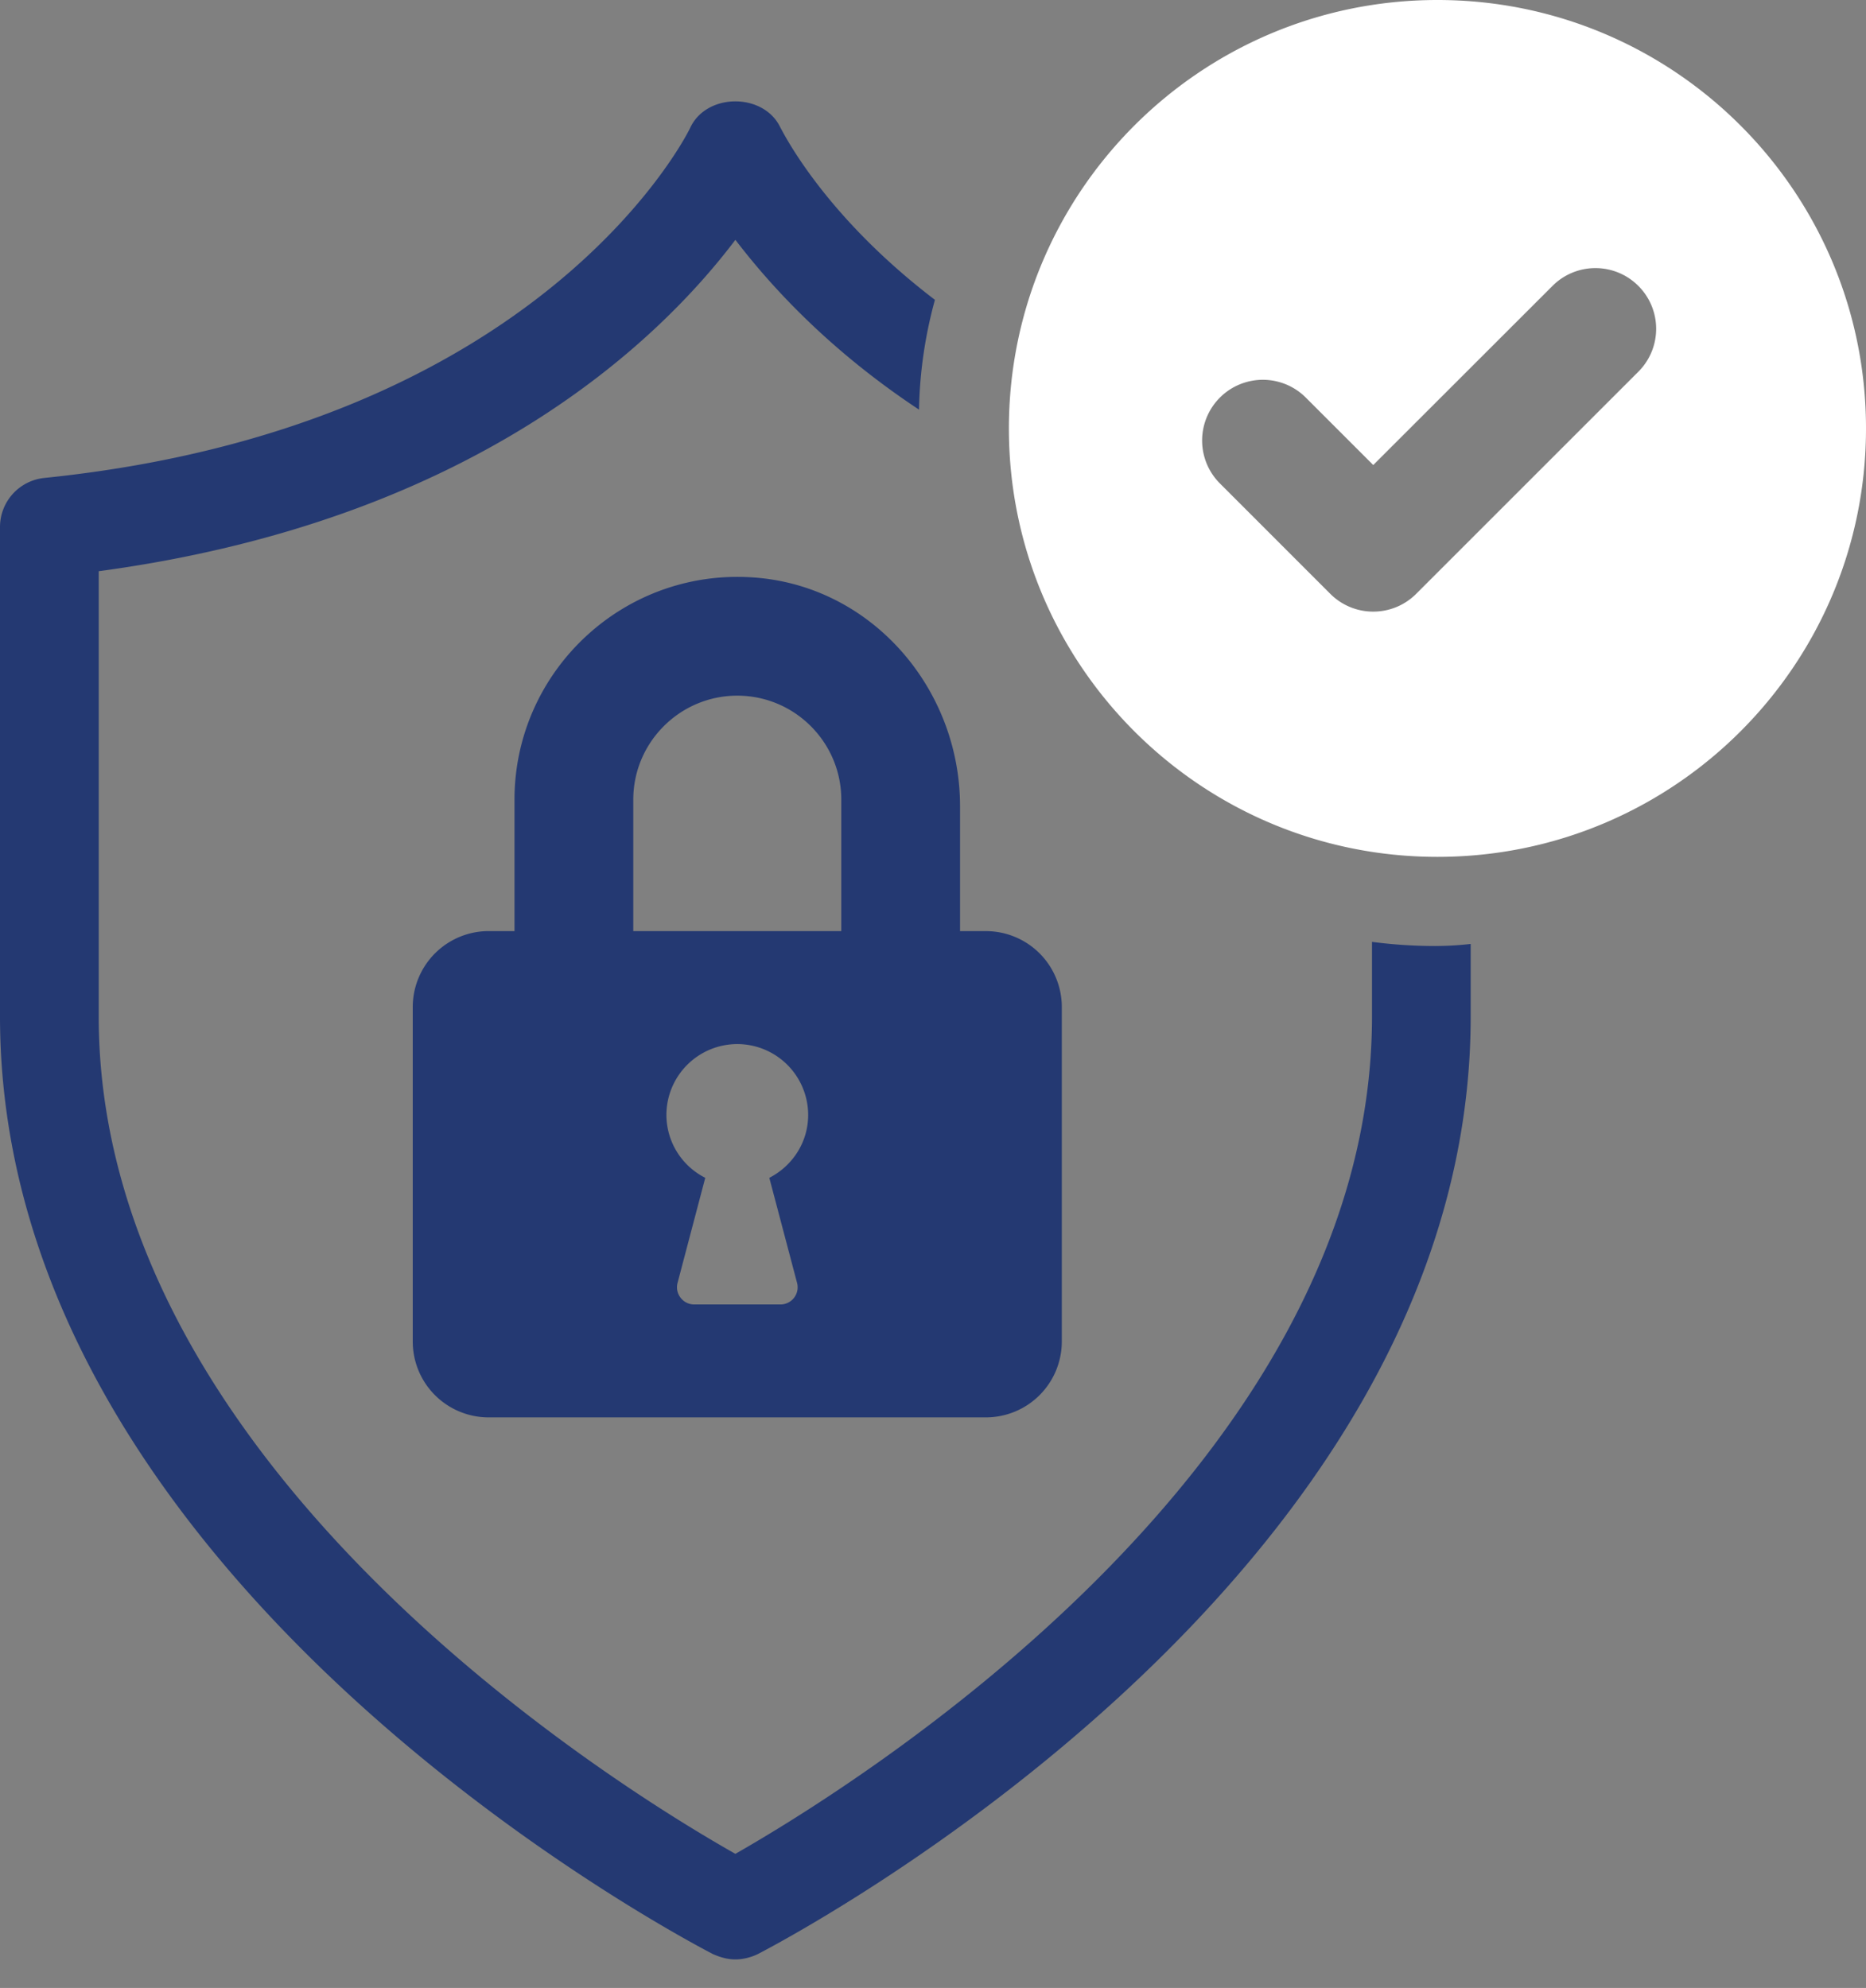
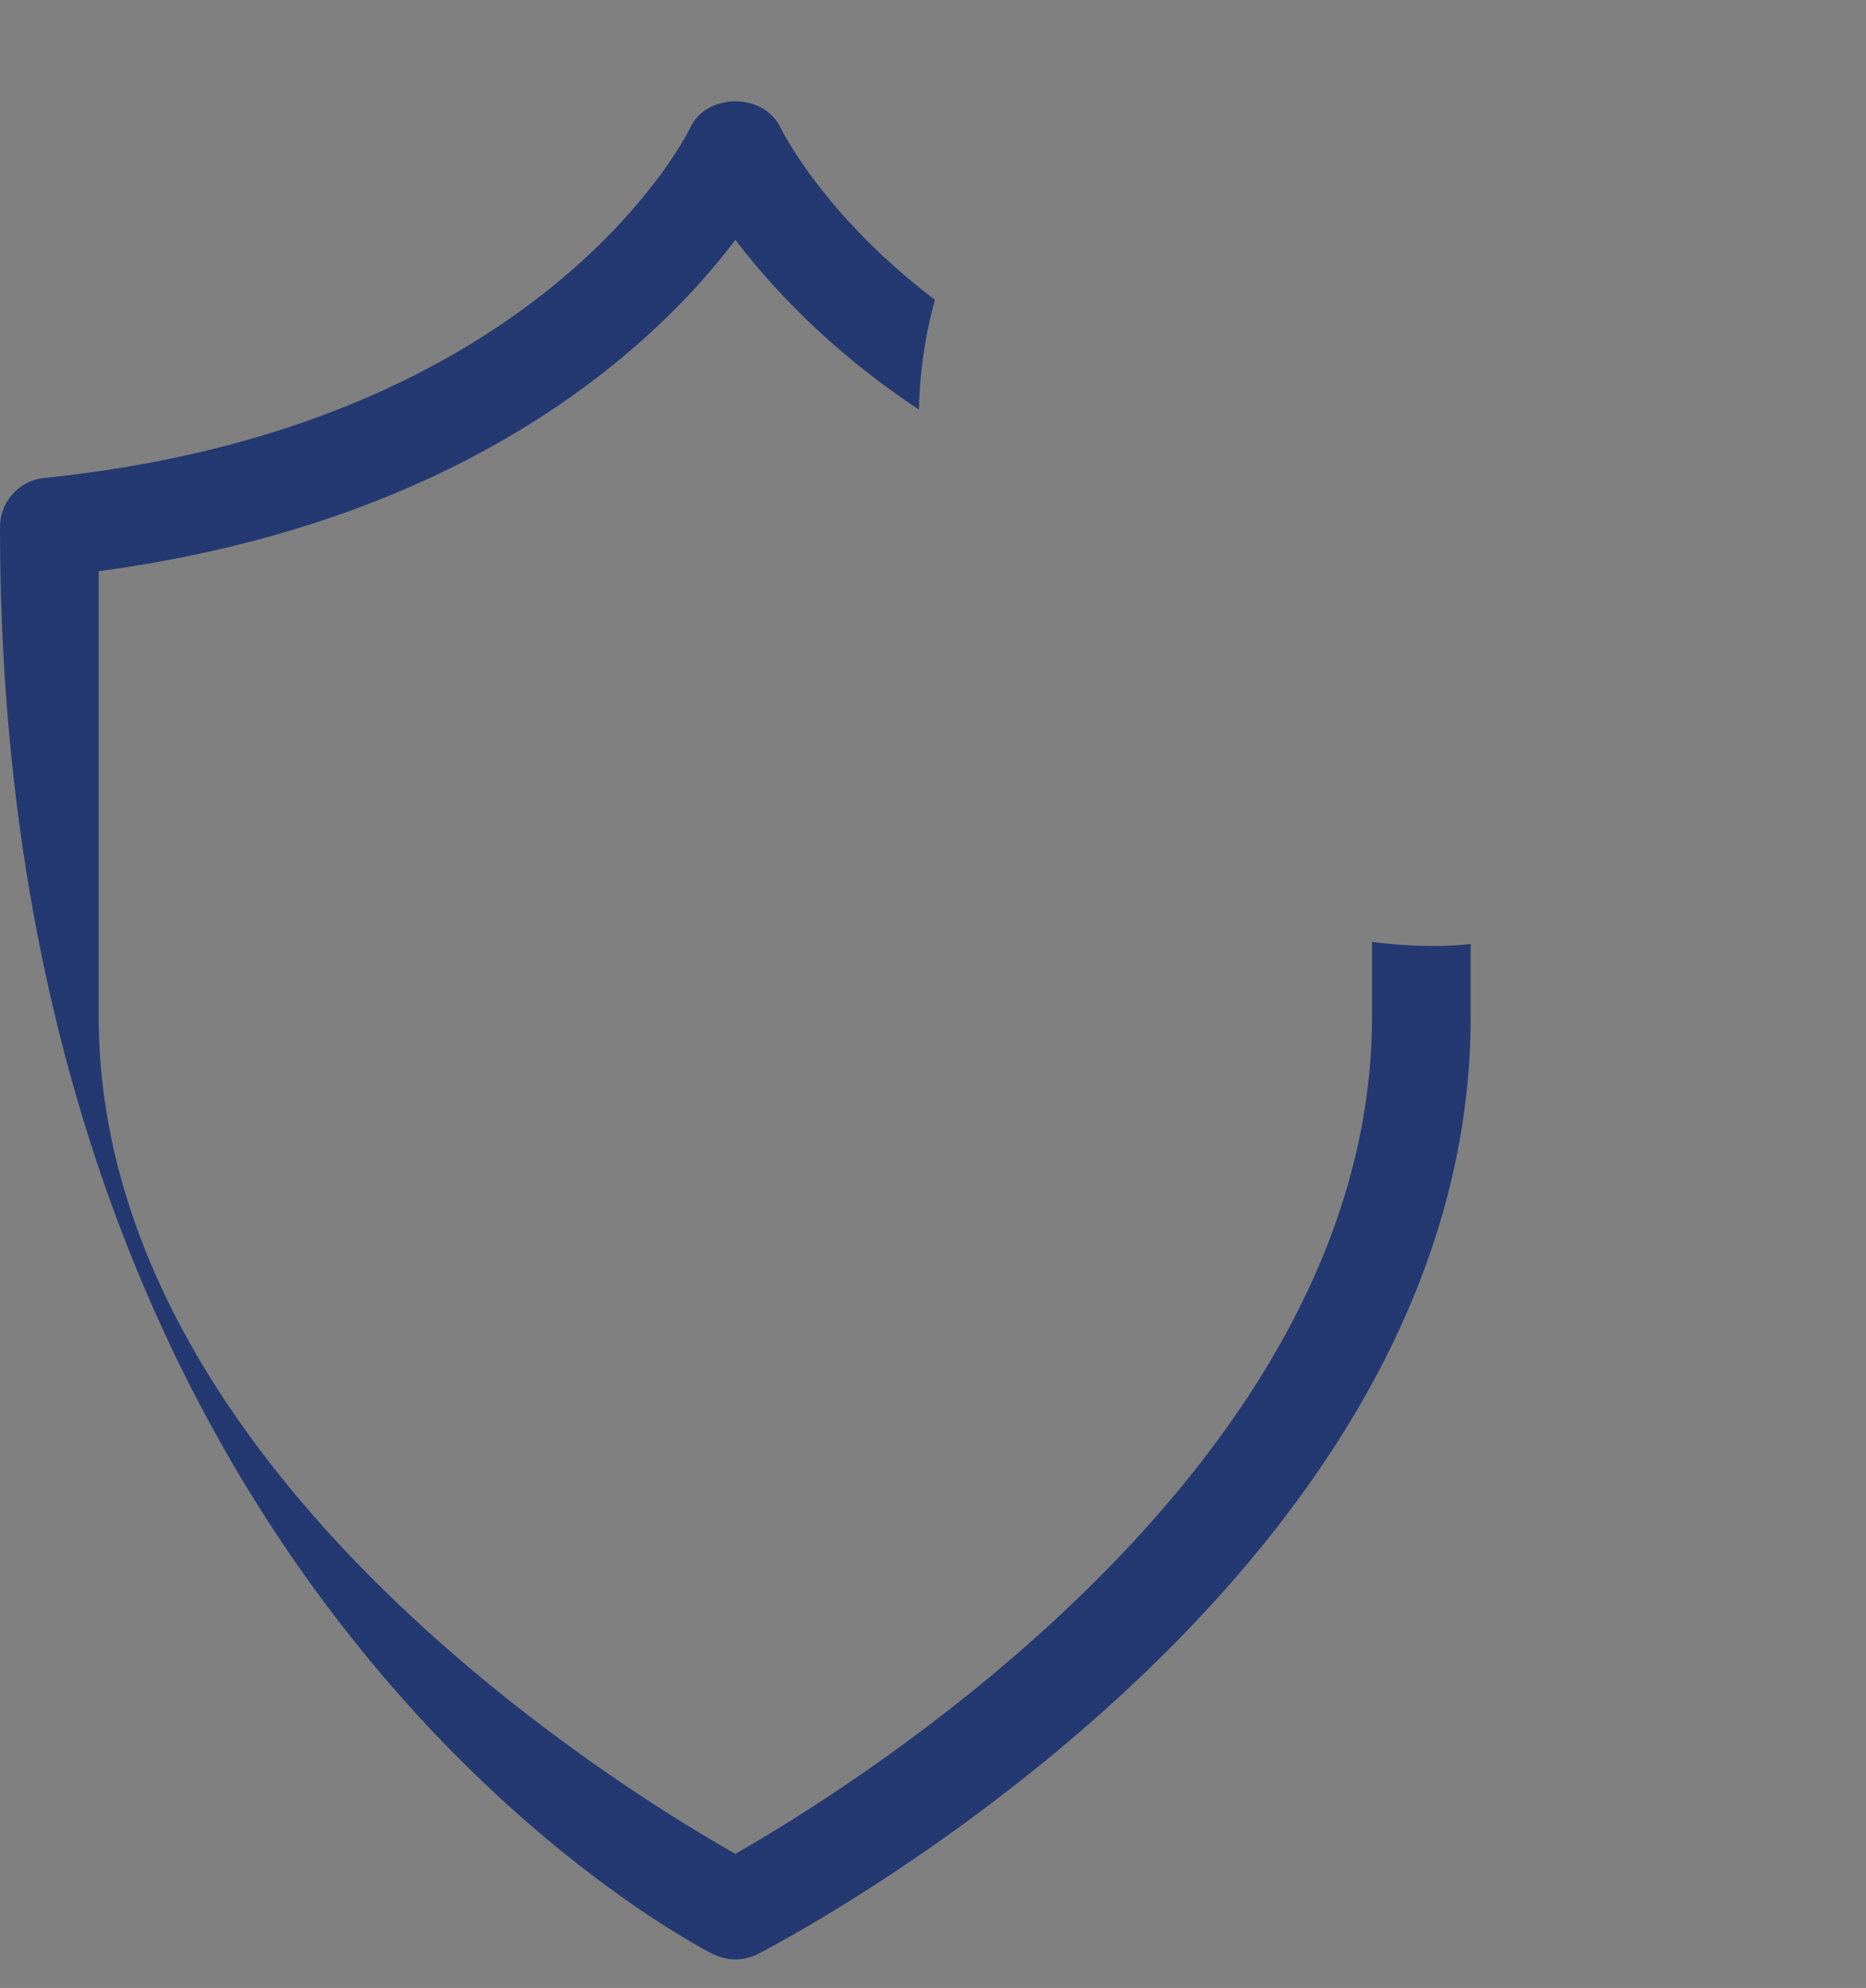
<svg xmlns="http://www.w3.org/2000/svg" width="61" height="65" fill="none">
  <rect width="100%" height="100%" fill="#808080" stroke="none" />
-   <path d="M46.927 30.932c-.7 0-1.4-.046-2.076-.136v2.439c0 14.74-17.02 25.213-20.811 27.38-3.793-2.144-20.813-12.618-20.813-27.38V18.677c12.258-1.65 18.307-7.519 20.813-10.835 1.173 1.533 3.07 3.61 6.003 5.552.023-1.242.203-2.439.52-3.59-3.613-2.755-4.943-5.439-5.056-5.642-.543-1.13-2.393-1.13-2.936 0-.044.113-4.763 9.796-21.127 11.466A1.613 1.613 0 000 17.23v16.004C0 51.698 22.347 63.39 23.294 63.887c.25.113.496.18.746.18.247 0 .517-.067.744-.18.949-.497 23.293-12.189 23.293-30.653v-2.37c-.383.044-.766.067-1.15.067z" fill="#243972" />
-   <path d="M27.502 30.445h-6.8v-4.299c0-1.875 1.527-3.4 3.4-3.4 1.875 0 3.4 1.525 3.4 3.4v4.299zm-1.446 11.5a.562.562 0 01-.545.707h-2.816a.557.557 0 01-.446-.22.554.554 0 01-.099-.487l.905-3.434a2.308 2.308 0 01-1.27-2.056 2.32 2.32 0 012.317-2.317 2.32 2.32 0 012.317 2.317c0 .9-.52 1.672-1.27 2.056l.907 3.434zm6.172-11.5h-.844V26.36c0-3.79-2.806-7.11-6.58-7.465-4.328-.406-7.985 3.003-7.985 7.25v4.299h-.843a2.484 2.484 0 00-2.483 2.483v10.937a2.48 2.48 0 002.483 2.48h16.252a2.482 2.482 0 002.483-2.483V32.928a2.482 2.482 0 00-2.483-2.483z" fill="#243972" />
-   <path d="M53.558 12.154l-7.262 7.262a1.98 1.98 0 01-1.404.582 1.98 1.98 0 01-1.405-.582l-3.607-3.608a1.985 1.985 0 112.806-2.809l2.206 2.206 5.86-5.857a1.982 1.982 0 012.806 0 1.982 1.982 0 010 2.806zM46.991 0c-7.737 0-14.01 6.271-14.01 14.009 0 7.737 6.273 14.008 14.01 14.008C54.727 28.017 61 21.747 61 14.01 61 6.27 54.727 0 46.991 0z" fill="#fff" />
+   <path d="M46.927 30.932c-.7 0-1.4-.046-2.076-.136v2.439c0 14.74-17.02 25.213-20.811 27.38-3.793-2.144-20.813-12.618-20.813-27.38V18.677c12.258-1.65 18.307-7.519 20.813-10.835 1.173 1.533 3.07 3.61 6.003 5.552.023-1.242.203-2.439.52-3.59-3.613-2.755-4.943-5.439-5.056-5.642-.543-1.13-2.393-1.13-2.936 0-.044.113-4.763 9.796-21.127 11.466A1.613 1.613 0 000 17.23C0 51.698 22.347 63.39 23.294 63.887c.25.113.496.18.746.18.247 0 .517-.067.744-.18.949-.497 23.293-12.189 23.293-30.653v-2.37c-.383.044-.766.067-1.15.067z" fill="#243972" />
</svg>